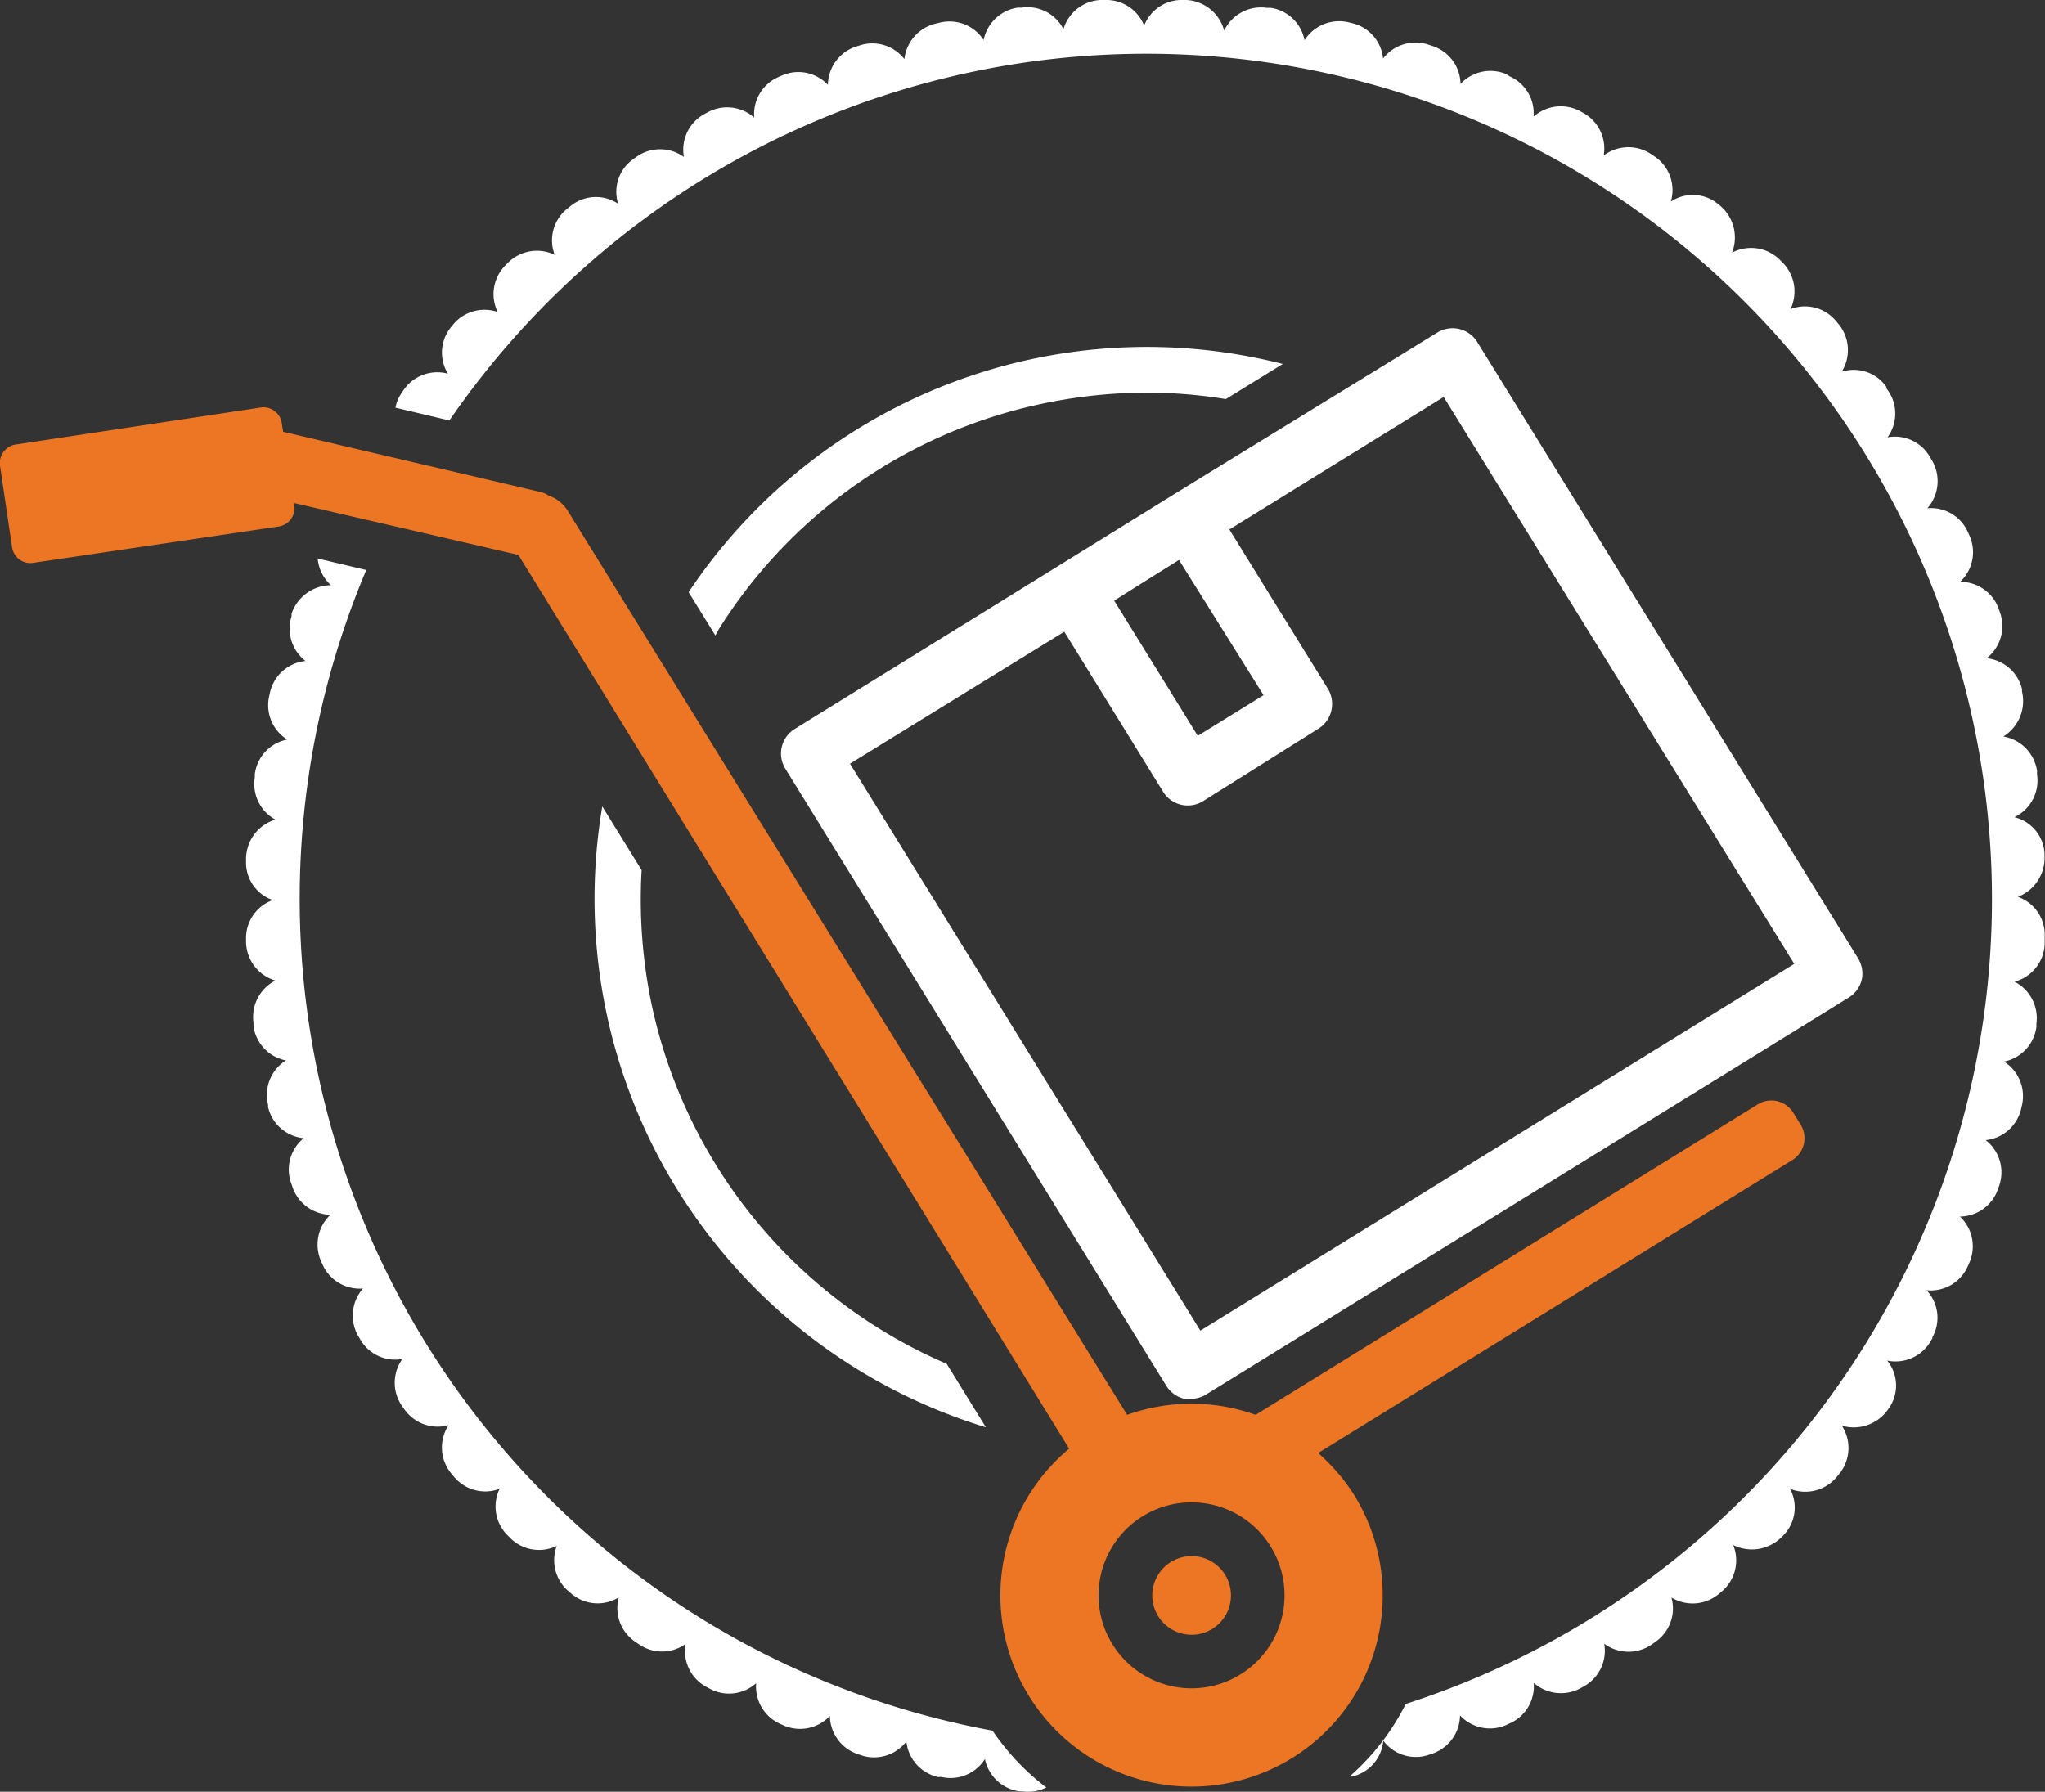
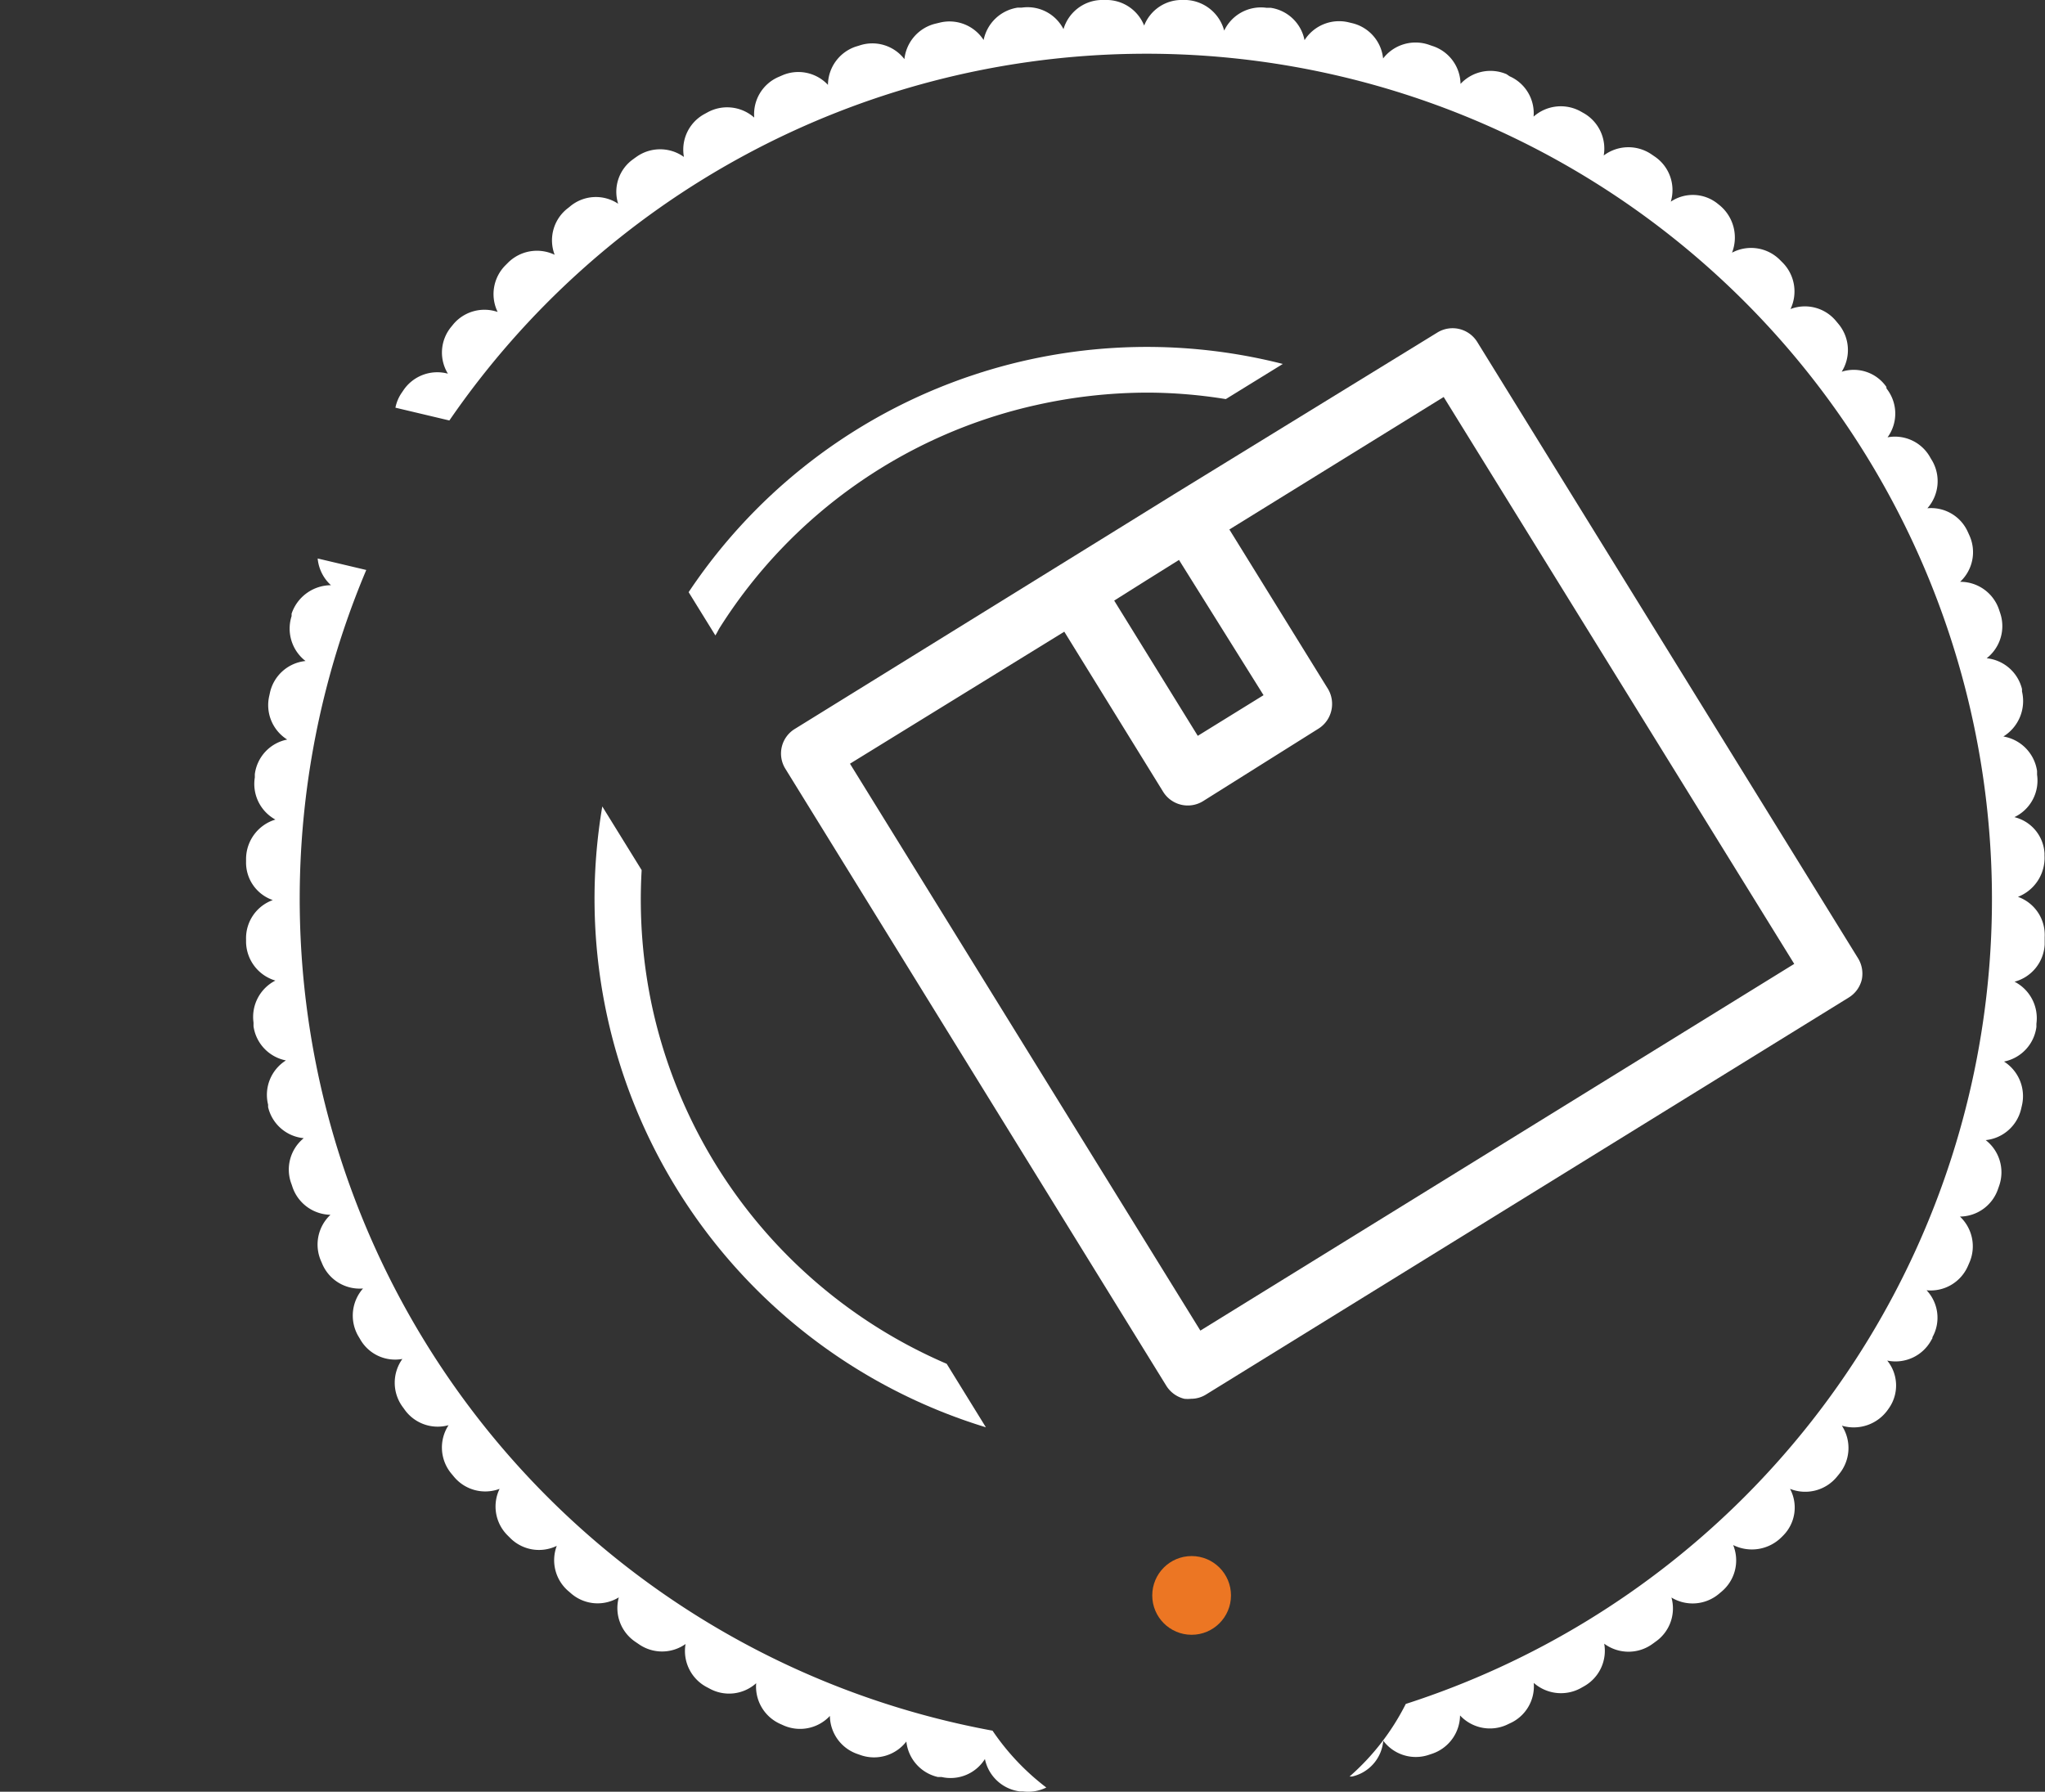
<svg xmlns="http://www.w3.org/2000/svg" viewBox="0 0 126.24 110.62">
  <rect x="0" y="0" width="126.24" height="110.62" fill="#333333" stroke="none" />
  <defs>
    <style>.cls-1{fill:#fff;}.cls-2{fill:#ec7623;}</style>
  </defs>
  <g id="Layer_2" data-name="Layer 2">
    <g id="Layer_1-2" data-name="Layer 1">
      <path class="cls-1" d="M58.44,84.2A31.21,31.21,0,0,1,40.3,62.35a31.54,31.54,0,0,1-.69-8.63l-2.43-3.93A34.12,34.12,0,0,0,60.86,88.12Z" />
      <circle class="cls-2" cx="73.56" cy="98.5" r="2.43" />
      <path class="cls-1" d="M114.71,59.18,91.19,21.11a1.79,1.79,0,0,0-2.46-.58l-16.28,10h0l-3.55,2.2L49.07,45a1.78,1.78,0,0,0-.59,2.46L72,85.56a1.81,1.81,0,0,0,1.11.8,1.92,1.92,0,0,0,.41,0,1.74,1.74,0,0,0,.94-.27l39.66-24.5a1.79,1.79,0,0,0,.81-1.11A1.82,1.82,0,0,0,114.71,59.18ZM70.78,35.82l2-1.25L78,42.92l-4.06,2.51-5.16-8.35ZM74.1,82.15l-21.63-35L65.7,39l6.1,9.88a1.79,1.79,0,0,0,2.47.58L81.37,45a1.79,1.79,0,0,0,.81-1.11A1.82,1.82,0,0,0,82,42.57l-6.11-9.88,13.23-8.18,21.64,35Z" />
-       <path class="cls-2" d="M111.17,69.46l-.47-.76a1.59,1.59,0,0,0-2.19-.52l-31,19.17a11.8,11.8,0,0,0-7.93,0L35.08,31.59a2.26,2.26,0,0,0-1.23-1,1.34,1.34,0,0,0-.4-.19l-.41-.1h0L17.48,26.66l-.08-.5a1.14,1.14,0,0,0-1.3-1L1,27.44a1.16,1.16,0,0,0-1,1.31l.74,5a1.14,1.14,0,0,0,1.3,1l15.13-2.24a1.15,1.15,0,0,0,1-1.31l0-.14L32,34.26,66,89.44a11.8,11.8,0,1,0,17.58,2.84,11.94,11.94,0,0,0-2.21-2.57l29.24-18.07A1.59,1.59,0,0,0,111.17,69.46Zm-34.6,33.92a5.74,5.74,0,1,1,1.87-7.9A5.74,5.74,0,0,1,76.57,103.38Z" />
      <path class="cls-1" d="M64,25a31.6,31.6,0,0,1,6.88-.76,30.65,30.65,0,0,1,4.79.4l3.52-2.17A34,34,0,0,0,42.51,36.56l1.65,2.67c.1-.15.17-.31.26-.46A31.1,31.1,0,0,1,64,25Z" />
      <path class="cls-1" d="M61.27,106.85A52.22,52.22,0,0,1,22.61,35.19l-3-.71a2.54,2.54,0,0,0,.82,1.65h0A2.58,2.58,0,0,0,18,37.89l0,.15a2.53,2.53,0,0,0,.86,2.77,2.51,2.51,0,0,0-2.19,1.93l-.05.23a2.51,2.51,0,0,0,1.11,2.69,2.5,2.5,0,0,0-2,2.14l0,.2A2.51,2.51,0,0,0,17,50.6,2.55,2.55,0,0,0,15.19,53s0,.16,0,.18a2.45,2.45,0,0,0,1.65,2.39A2.5,2.5,0,0,0,15.19,58v.19A2.53,2.53,0,0,0,17,60.54a2.52,2.52,0,0,0-1.35,2.59l0,.23a2.51,2.51,0,0,0,2,2.11,2.51,2.51,0,0,0-1.1,2.73l0,.15v0a2.5,2.5,0,0,0,2.2,1.92A2.5,2.5,0,0,0,18,73.12l.07.21A2.53,2.53,0,0,0,20.4,75a2.52,2.52,0,0,0-.58,2.86l.09.21a2.51,2.51,0,0,0,2.5,1.48,2.53,2.53,0,0,0-.31,2.91l.12.2a2.48,2.48,0,0,0,2.62,1.24,2.52,2.52,0,0,0,0,2.94l.11.15a2.51,2.51,0,0,0,2.74,1A2.52,2.52,0,0,0,27.88,91l.15.18a2.51,2.51,0,0,0,2.81.74,2.51,2.51,0,0,0,.49,2.87l.18.18a2.51,2.51,0,0,0,2.86.47,2.51,2.51,0,0,0,.76,2.83l.15.13a2.5,2.5,0,0,0,2.92.22,2.51,2.51,0,0,0,1,2.73l.22.15a2.51,2.51,0,0,0,2.9,0,2.52,2.52,0,0,0,1.27,2.64l.19.1a2.5,2.5,0,0,0,2.9-.32,2.52,2.52,0,0,0,1.5,2.52l.2.09a2.52,2.52,0,0,0,2.85-.59,2.52,2.52,0,0,0,1.73,2.36l.2.07a2.52,2.52,0,0,0,2.79-.85,2.52,2.52,0,0,0,1.94,2.19l.23,0a2.5,2.5,0,0,0,2.68-1.11,2.53,2.53,0,0,0,2.15,2l.2,0a2.51,2.51,0,0,0,1.44-.24A14.93,14.93,0,0,1,61.27,106.85Z" />
      <path class="cls-1" d="M126.22,58.31l0-.46a2.49,2.49,0,0,0-1.65-2.48,2.58,2.58,0,0,0,1.64-2.54v-.14a2.44,2.44,0,0,0-1.86-2.24,2.5,2.5,0,0,0,1.4-2.62l0-.23a2.53,2.53,0,0,0-2.08-2.13,2.57,2.57,0,0,0,1.15-2.78l0-.15a2.51,2.51,0,0,0-2.18-1.9,2.52,2.52,0,0,0,.83-2.8l-.07-.21A2.52,2.52,0,0,0,121,35.92a2.5,2.5,0,0,0,.58-2.85l-.1-.22a2.48,2.48,0,0,0-2.5-1.47,2.53,2.53,0,0,0,.31-2.91l-.12-.2A2.49,2.49,0,0,0,116.52,27a2.49,2.49,0,0,0,0-2.93l-.07-.1,0-.08a2.45,2.45,0,0,0-2.76-.94,2.52,2.52,0,0,0-.2-2.95l-.15-.18a2.49,2.49,0,0,0-2.81-.74,2.53,2.53,0,0,0-.47-2.85l-.2-.2a2.51,2.51,0,0,0-2.94-.43,2.58,2.58,0,0,0-.77-2.93l-.1-.08a2.44,2.44,0,0,0-2.91-.14,2.5,2.5,0,0,0-1-2.79l-.22-.15A2.53,2.53,0,0,0,99,9.6,2.52,2.52,0,0,0,97.79,7l-.23-.13a2.53,2.53,0,0,0-2.89.33,2.49,2.49,0,0,0-1.48-2.49L93,4.58a2.52,2.52,0,0,0-2.84.6A2.5,2.5,0,0,0,88.4,2.83l-.23-.08a2.53,2.53,0,0,0-2.79.86,2.5,2.5,0,0,0-1.91-2.18l-.25-.06a2.53,2.53,0,0,0-2.69,1.11,2.5,2.5,0,0,0-2.1-2l-.26,0a2.51,2.51,0,0,0-2.6,1.41A2.55,2.55,0,0,0,73.25,0h-.19a2.49,2.49,0,0,0-2.43,1.58A2.51,2.51,0,0,0,68.19,0h-.25a2.51,2.51,0,0,0-2.29,1.8A2.49,2.49,0,0,0,63.08.47l-.25,0a2.53,2.53,0,0,0-2.11,2A2.51,2.51,0,0,0,58,1.4l-.25.06a2.53,2.53,0,0,0-1.92,2.19,2.5,2.5,0,0,0-2.78-.84l-.23.07a2.52,2.52,0,0,0-1.71,2.36,2.5,2.5,0,0,0-2.84-.58l-.23.1a2.5,2.5,0,0,0-1.48,2.5,2.52,2.52,0,0,0-2.89-.32l-.22.12a2.5,2.5,0,0,0-1.23,2.63,2.52,2.52,0,0,0-2.94,0l-.1.07-.08.06a2.46,2.46,0,0,0-.94,2.76,2.48,2.48,0,0,0-3,.19l-.19.15a2.5,2.5,0,0,0-.73,2.81,2.53,2.53,0,0,0-2.86.47l-.2.2a2.52,2.52,0,0,0-.46,2.86A2.51,2.51,0,0,0,28,20l-.13.16a2.49,2.49,0,0,0-.22,2.91,2.52,2.52,0,0,0-2.73,1l-.15.22a2.48,2.48,0,0,0-.36.88l3.33.79A52.2,52.2,0,1,1,86.78,105.2a14.78,14.78,0,0,1-3.47,4.48h0l.16,0h0a2.48,2.48,0,0,0,1.92-2.21,2.51,2.51,0,0,0,2.79.88l.24-.08a2.53,2.53,0,0,0,1.71-2.36,2.52,2.52,0,0,0,2.86.59l.21-.1a2.5,2.5,0,0,0,1.48-2.5,2.54,2.54,0,0,0,2.89.33l.23-.13a2.51,2.51,0,0,0,1.23-2.62,2.52,2.52,0,0,0,3,0l.15-.11a2.5,2.5,0,0,0,1-2.74,2.52,2.52,0,0,0,2.91-.21l.19-.16a2.51,2.51,0,0,0,.71-2.87,2.59,2.59,0,0,0,3-.5l.1-.1a2.45,2.45,0,0,0,.41-2.87,2.53,2.53,0,0,0,2.89-.74l.13-.16a2.53,2.53,0,0,0,.18-3,2.58,2.58,0,0,0,2.85-1l.07-.1a2.44,2.44,0,0,0-.12-2.92,2.51,2.51,0,0,0,2.72-1.26l.07-.12,0-.06a2.47,2.47,0,0,0-.36-2.9,2.51,2.51,0,0,0,2.54-1.47l.1-.23a2.52,2.52,0,0,0-.58-2.85,2.51,2.51,0,0,0,2.36-1.73l.07-.2a2.52,2.52,0,0,0-.84-2.79,2.51,2.51,0,0,0,2.18-1.9l.06-.26a2.53,2.53,0,0,0-1.11-2.69,2.51,2.51,0,0,0,2-2.14l0-.2a2.53,2.53,0,0,0-1.35-2.59A2.51,2.51,0,0,0,126.22,58.31Z" />
    </g>
  </g>
</svg>